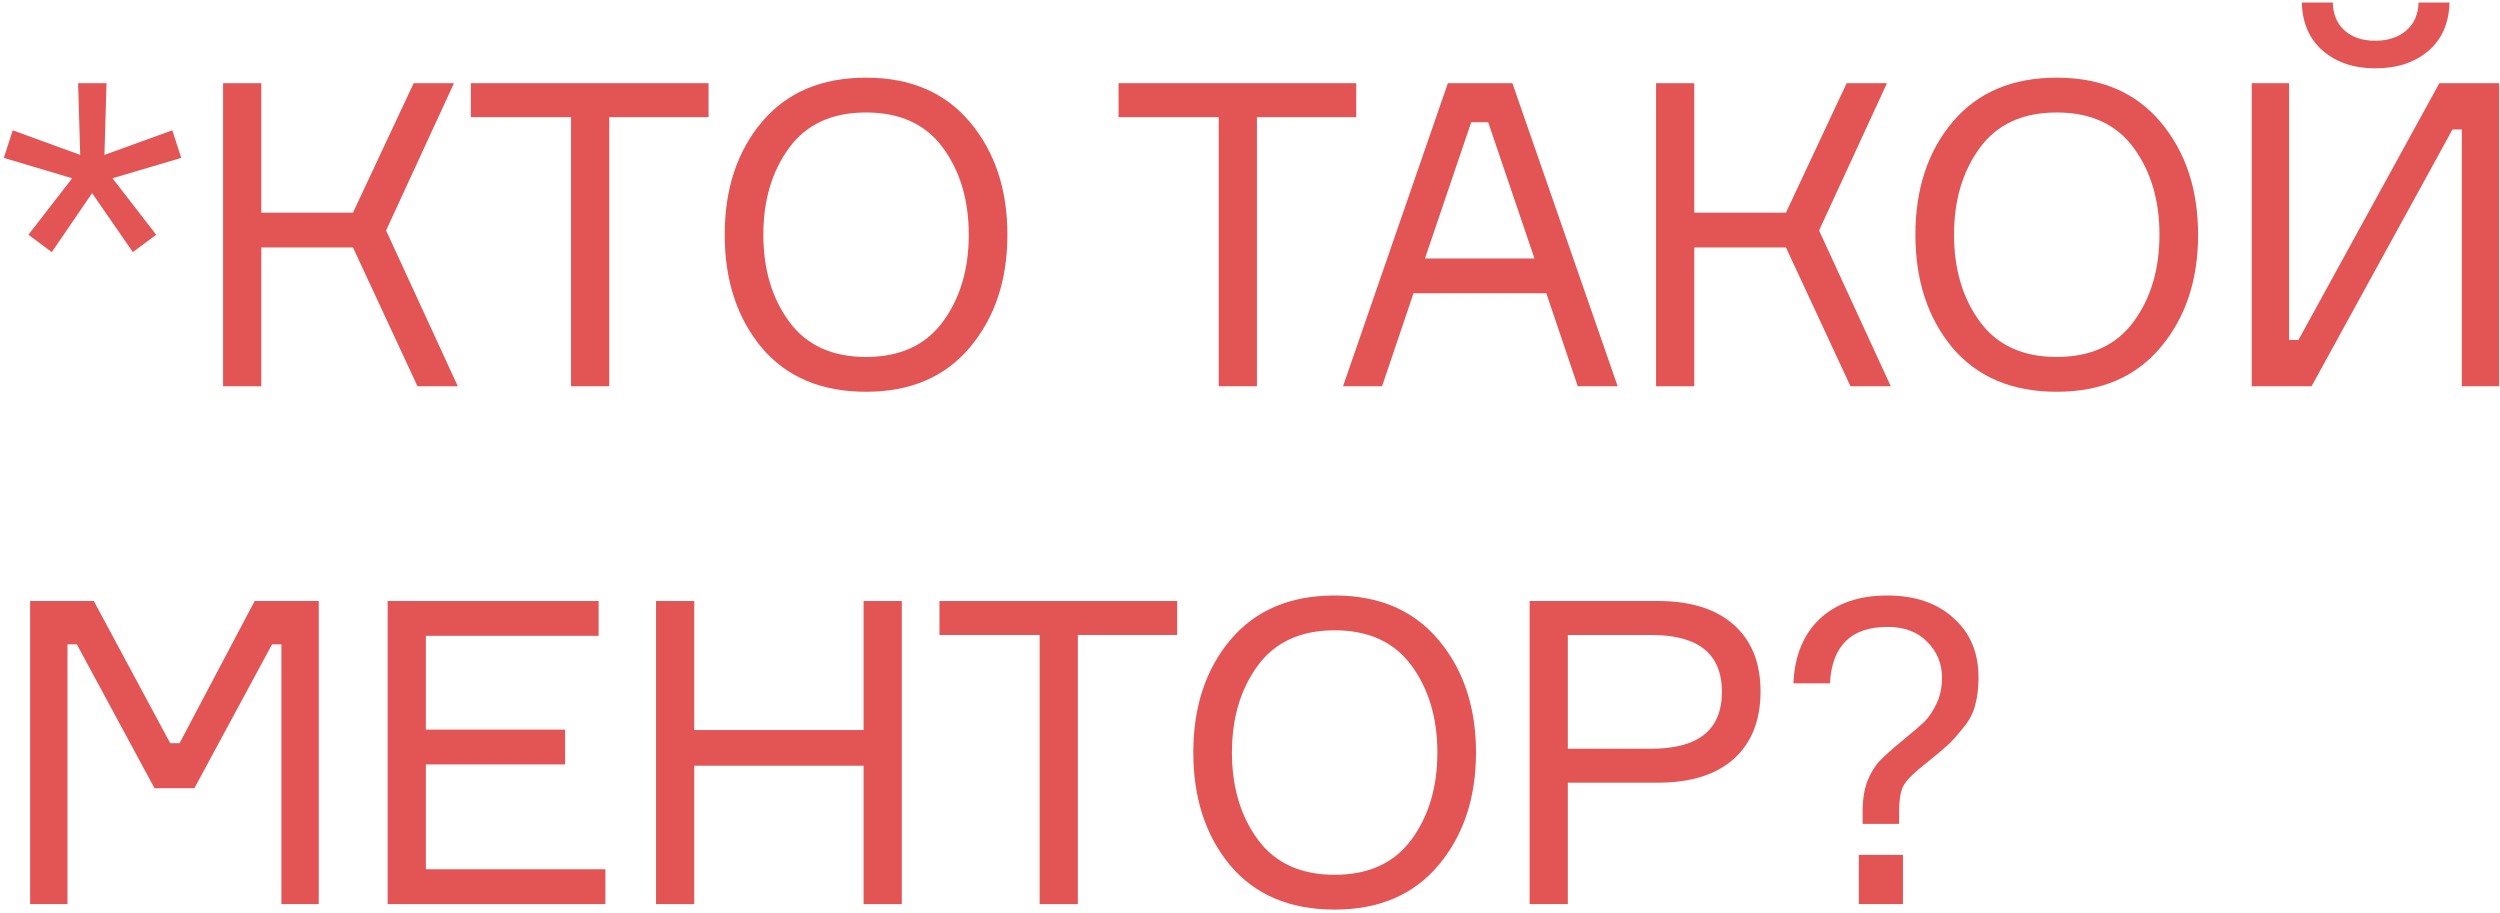
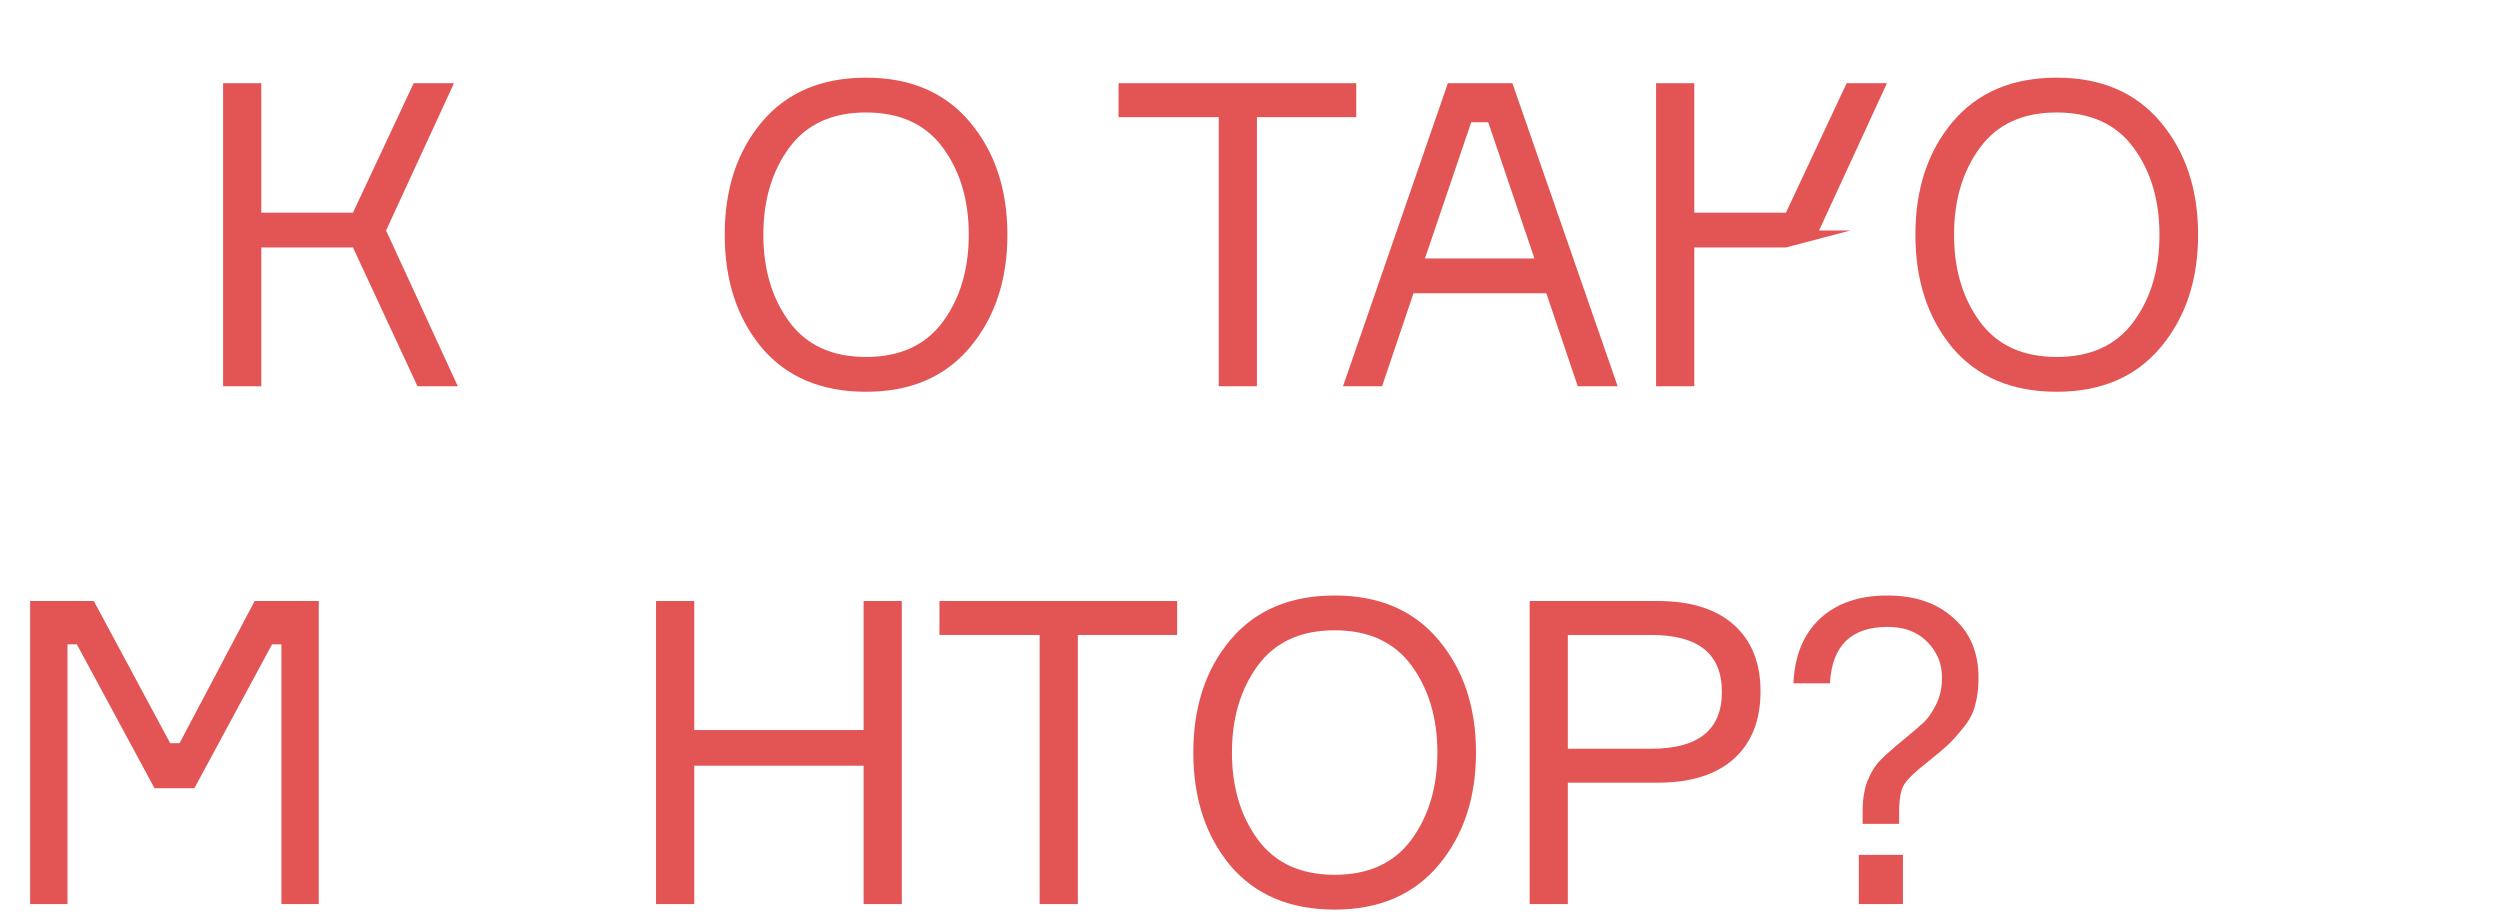
<svg xmlns="http://www.w3.org/2000/svg" width="589" height="215" viewBox="0 0 589 215" fill="none">
-   <path d="M18.4 19.6H25.1L24.6 36.5L40.6 30.7L42.7 37.2L26.5 42L36.8 55.3L31.3 59.4L21.7 45.5L12.2 59.4L6.7 55.3L17 42L0.9 37.2L3 30.7L18.9 36.5L18.4 19.6Z" fill="#E35454" />
  <path d="M52.561 91L52.561 19.6L61.561 19.6L61.561 50.1L83.161 50.1L97.461 19.6L106.961 19.6L90.961 54.3L107.861 91H98.361L83.161 58.3L61.561 58.3L61.561 91H52.561Z" fill="#E35454" />
-   <path d="M166.937 19.6V27.6L143.537 27.6L143.537 91H134.537L134.537 27.6L110.937 27.6V19.6L166.937 19.6Z" fill="#E35454" />
  <path d="M204.043 18.3C214.509 18.3 222.676 21.8 228.543 28.8C234.409 35.8 237.343 44.633 237.343 55.3C237.343 65.967 234.409 74.8 228.543 81.8C222.676 88.8 214.509 92.3 204.043 92.3C193.509 92.3 185.309 88.833 179.443 81.9C173.643 74.9 170.743 66.033 170.743 55.3C170.743 44.567 173.643 35.733 179.443 28.8C185.309 21.8 193.509 18.3 204.043 18.3ZM185.943 75.8C190.009 81.333 196.043 84.1 204.043 84.1C212.043 84.1 218.076 81.333 222.143 75.8C226.209 70.267 228.243 63.433 228.243 55.3C228.243 47.167 226.209 40.333 222.143 34.8C218.076 29.267 212.043 26.5 204.043 26.5C196.043 26.5 190.009 29.267 185.943 34.8C181.876 40.333 179.843 47.167 179.843 55.3C179.843 63.433 181.876 70.267 185.943 75.8Z" fill="#E35454" />
  <path d="M319.531 19.6V27.6L296.131 27.6V91H287.131V27.6L263.531 27.6V19.6L319.531 19.6Z" fill="#E35454" />
  <path d="M371.718 91L364.318 69.1H333.018L325.618 91H316.418L341.118 19.6L356.318 19.6L381.118 91H371.718ZM346.618 28.8L335.718 60.9H361.518L350.618 28.8H346.618Z" fill="#E35454" />
-   <path d="M390.171 91V19.6H399.171V50.1L420.771 50.1L435.071 19.6H444.571L428.571 54.3L445.471 91H435.971L420.771 58.3L399.171 58.3V91L390.171 91Z" fill="#E35454" />
+   <path d="M390.171 91V19.6H399.171V50.1L420.771 50.1L435.071 19.6H444.571L428.571 54.3H435.971L420.771 58.3L399.171 58.3V91L390.171 91Z" fill="#E35454" />
  <path d="M484.57 18.3C495.037 18.3 503.203 21.8 509.07 28.8C514.937 35.8 517.87 44.633 517.87 55.3C517.87 65.967 514.937 74.8 509.07 81.8C503.203 88.8 495.037 92.3 484.57 92.3C474.037 92.3 465.837 88.833 459.97 81.9C454.17 74.9 451.27 66.033 451.27 55.3C451.27 44.567 454.17 35.733 459.97 28.8C465.837 21.8 474.037 18.3 484.57 18.3ZM466.47 75.8C470.537 81.333 476.57 84.1 484.57 84.1C492.57 84.1 498.603 81.333 502.67 75.8C506.737 70.267 508.77 63.433 508.77 55.3C508.77 47.167 506.737 40.333 502.67 34.8C498.603 29.267 492.57 26.5 484.57 26.5C476.57 26.5 470.537 29.267 466.47 34.8C462.403 40.333 460.37 47.167 460.37 55.3C460.37 63.433 462.403 70.267 466.47 75.8Z" fill="#E35454" />
-   <path d="M530.507 19.6H539.307V80.1H541.507L574.707 19.6L588.807 19.6V91H580.007V30.5H577.807L544.607 91H530.507V19.6ZM569.807 0.6L577.107 0.6C576.973 5.467 575.307 9.267 572.107 12C568.907 14.733 564.74 16.1 559.607 16.1C554.607 16.1 550.507 14.733 547.307 12C544.107 9.267 542.44 5.467 542.307 0.6L549.607 0.6C549.673 3.4 550.607 5.6 552.407 7.2C554.207 8.8 556.607 9.6 559.607 9.6C562.607 9.6 565.04 8.8 566.907 7.2C568.773 5.6 569.74 3.4 569.807 0.6Z" fill="#E35454" />
  <path d="M7.1 213L7.1 141.6H22.1L40.1 175.1H42.3L60 141.6H75.1V213H66.3V151.8H64.1L45.8 185.7H36.4L18.1 151.8H15.9L15.9 213H7.1Z" fill="#E35454" />
-   <path d="M100.331 204.8H142.631V213H91.331V141.6H141.031V149.8H100.331V171.9H133.131V180.1H100.331V204.8Z" fill="#E35454" />
  <path d="M203.465 141.6H212.465V213H203.465V180.4H163.565V213H154.565V141.6H163.565V172H203.465V141.6Z" fill="#E35454" />
  <path d="M277.339 141.6V149.6L253.939 149.6V213H244.939V149.6H221.339V141.6L277.339 141.6Z" fill="#E35454" />
  <path d="M314.445 140.3C324.912 140.3 333.078 143.8 338.945 150.8C344.812 157.8 347.745 166.633 347.745 177.3C347.745 187.967 344.812 196.8 338.945 203.8C333.078 210.8 324.912 214.3 314.445 214.3C303.912 214.3 295.712 210.833 289.845 203.9C284.045 196.9 281.145 188.033 281.145 177.3C281.145 166.567 284.045 157.733 289.845 150.8C295.712 143.8 303.912 140.3 314.445 140.3ZM296.345 197.8C300.412 203.333 306.445 206.1 314.445 206.1C322.445 206.1 328.478 203.333 332.545 197.8C336.612 192.267 338.645 185.433 338.645 177.3C338.645 169.167 336.612 162.333 332.545 156.8C328.478 151.267 322.445 148.5 314.445 148.5C306.445 148.5 300.412 151.267 296.345 156.8C292.278 162.333 290.245 169.167 290.245 177.3C290.245 185.433 292.278 192.267 296.345 197.8Z" fill="#E35454" />
  <path d="M360.382 141.6H390.582C398.315 141.6 404.282 143.467 408.482 147.2C412.682 150.933 414.782 156.167 414.782 162.9C414.782 169.7 412.682 175 408.482 178.8C404.282 182.533 398.315 184.4 390.582 184.4H369.382V213H360.382L360.382 141.6ZM369.382 176.4H389.082C400.148 176.4 405.682 171.933 405.682 163C405.682 154.067 400.148 149.6 389.082 149.6H369.382V176.4Z" fill="#E35454" />
  <path d="M444.634 140.3C451.167 140.3 456.367 142.067 460.234 145.6C464.167 149.067 466.134 153.733 466.134 159.6C466.134 162.133 465.867 164.333 465.334 166.2C464.867 168.067 463.901 169.867 462.434 171.6C461.034 173.333 459.867 174.633 458.934 175.5C458.001 176.367 456.334 177.767 453.934 179.7C451.267 181.767 449.501 183.467 448.634 184.8C447.834 186.067 447.434 188.233 447.434 191.3V194.1L438.834 194.1V191.3C438.834 188.433 439.201 186.033 439.934 184.1C440.734 182.1 441.701 180.5 442.834 179.3C444.034 178.033 445.901 176.367 448.434 174.3C450.634 172.5 452.267 171.1 453.334 170.1C454.401 169.033 455.367 167.6 456.234 165.8C457.101 164 457.534 161.933 457.534 159.6C457.534 156.333 456.367 153.533 454.034 151.2C451.767 148.867 448.667 147.7 444.734 147.7C436.134 147.7 431.601 152.133 431.134 161H422.534C422.801 154.533 424.867 149.467 428.734 145.8C432.667 142.133 437.967 140.3 444.634 140.3ZM448.334 213L437.934 213V201.4L448.334 201.4V213Z" fill="#E35454" />
</svg>